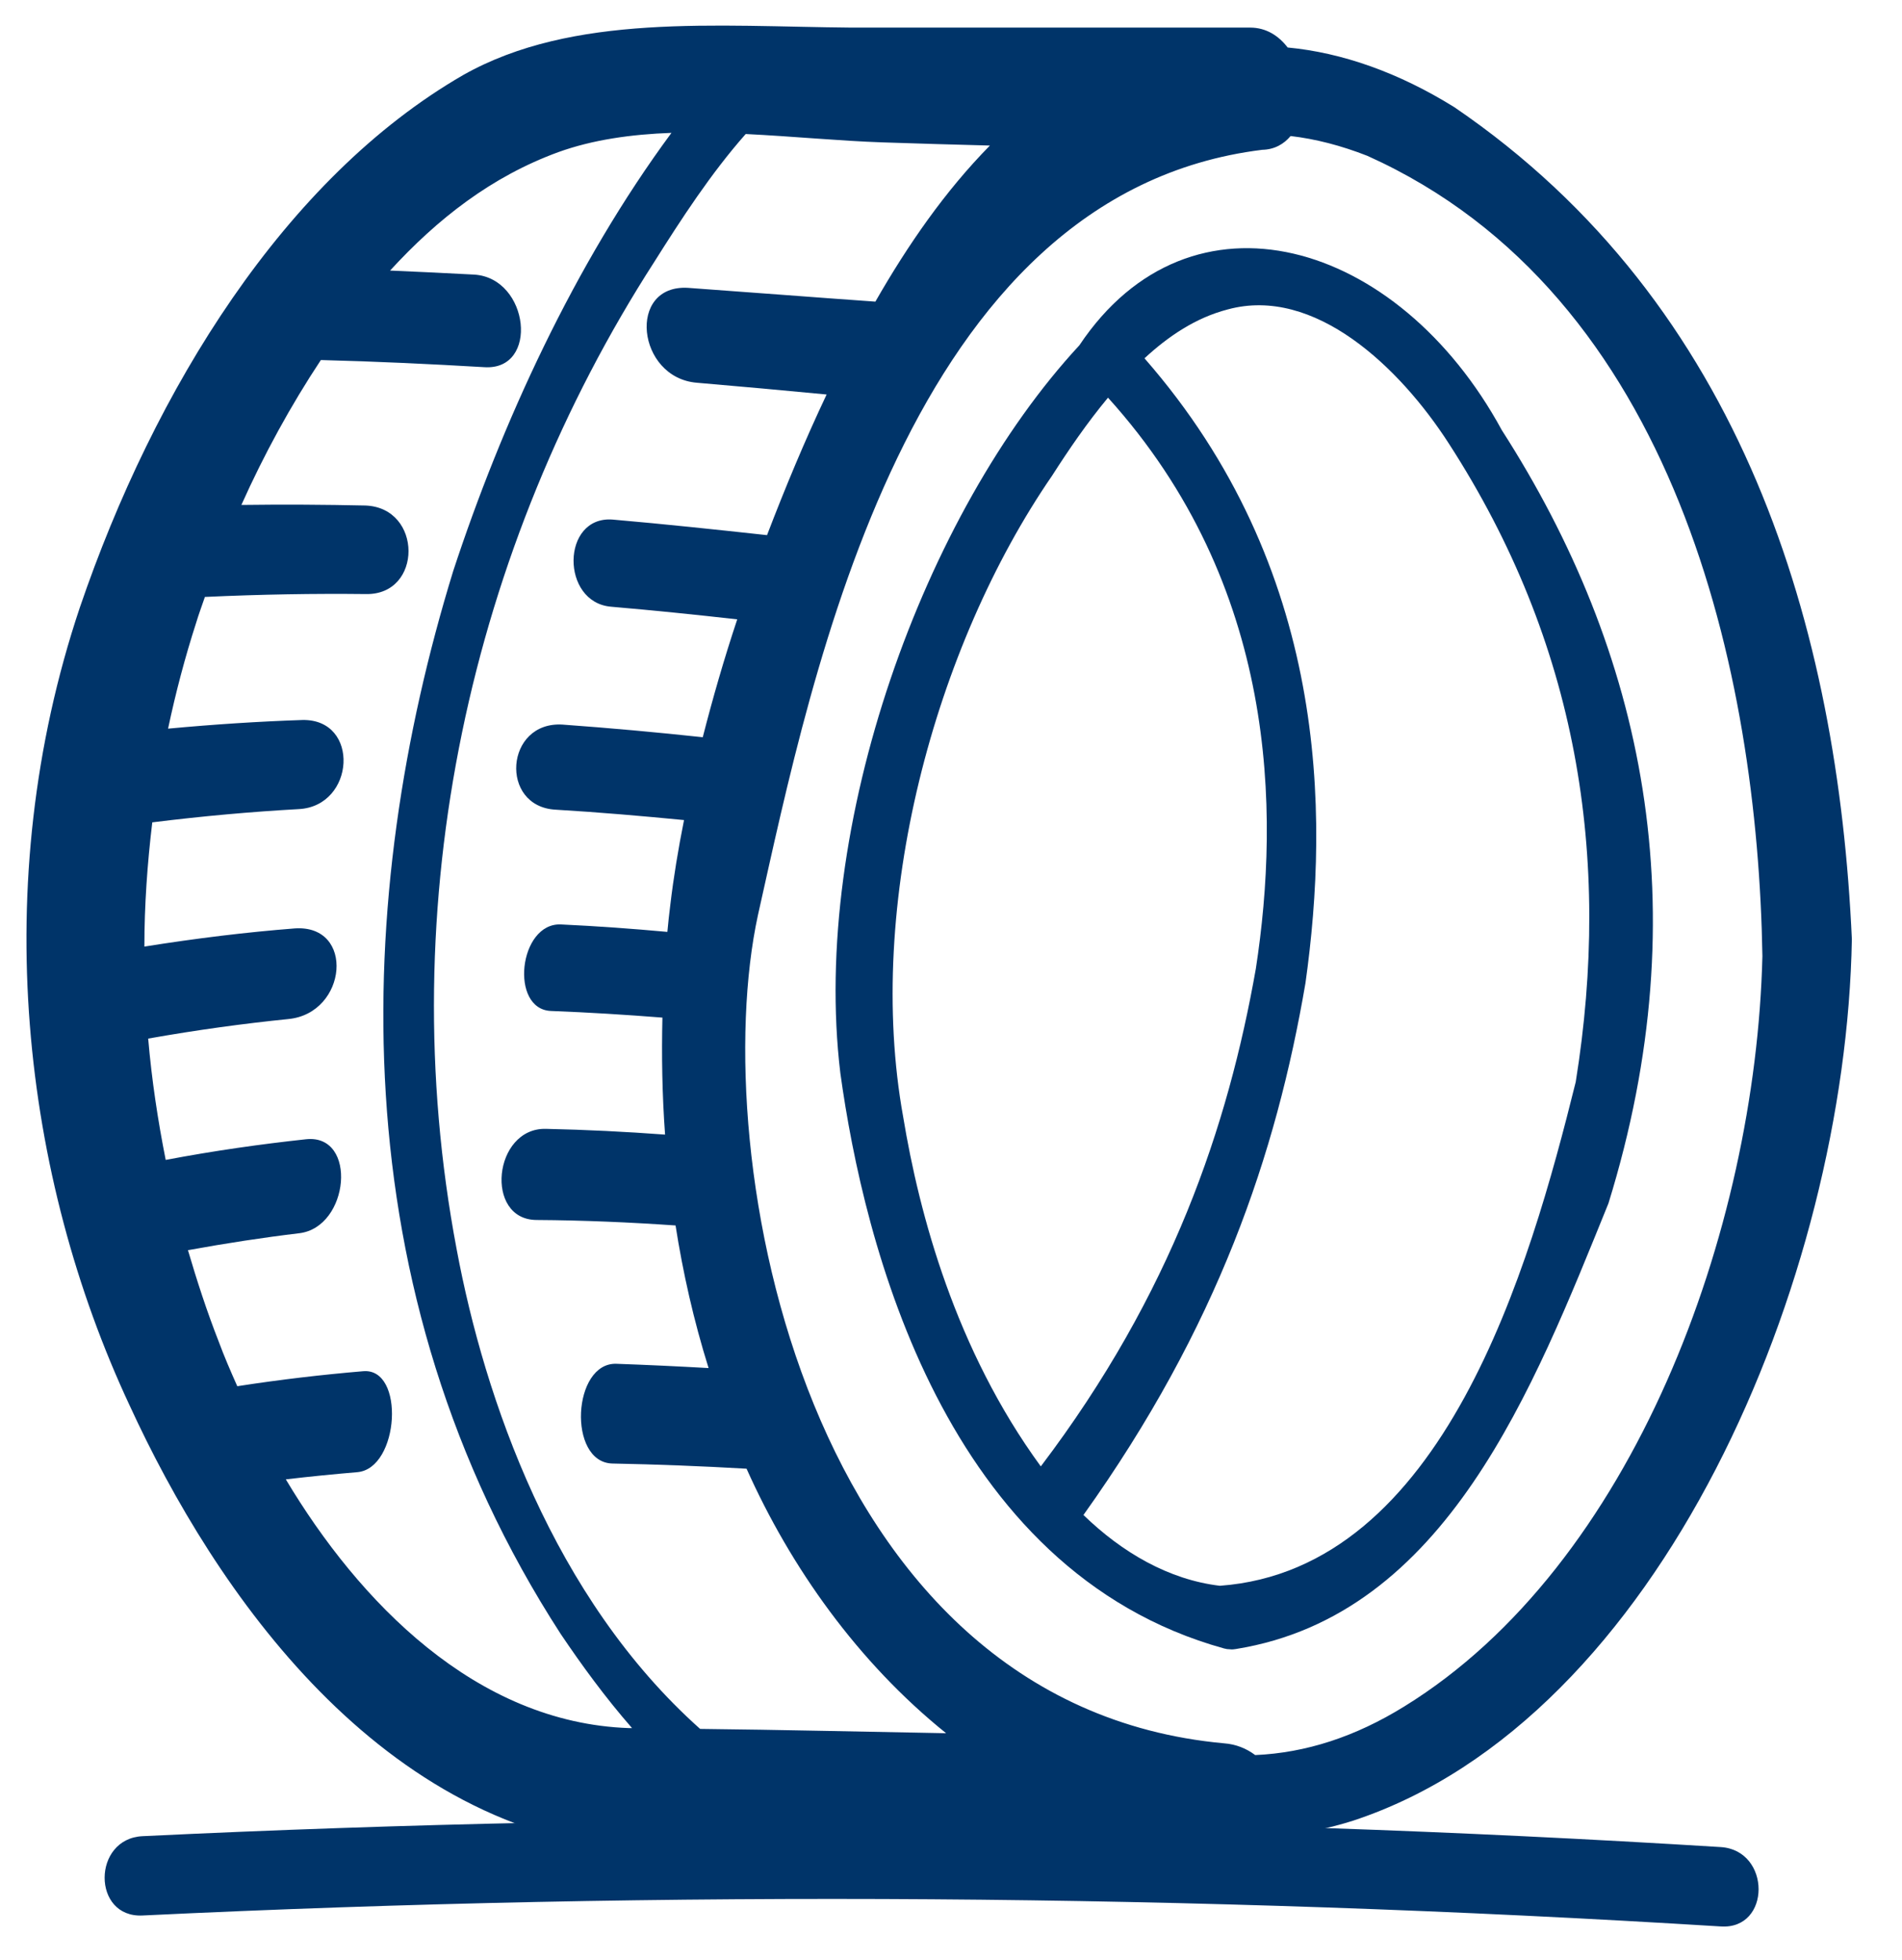
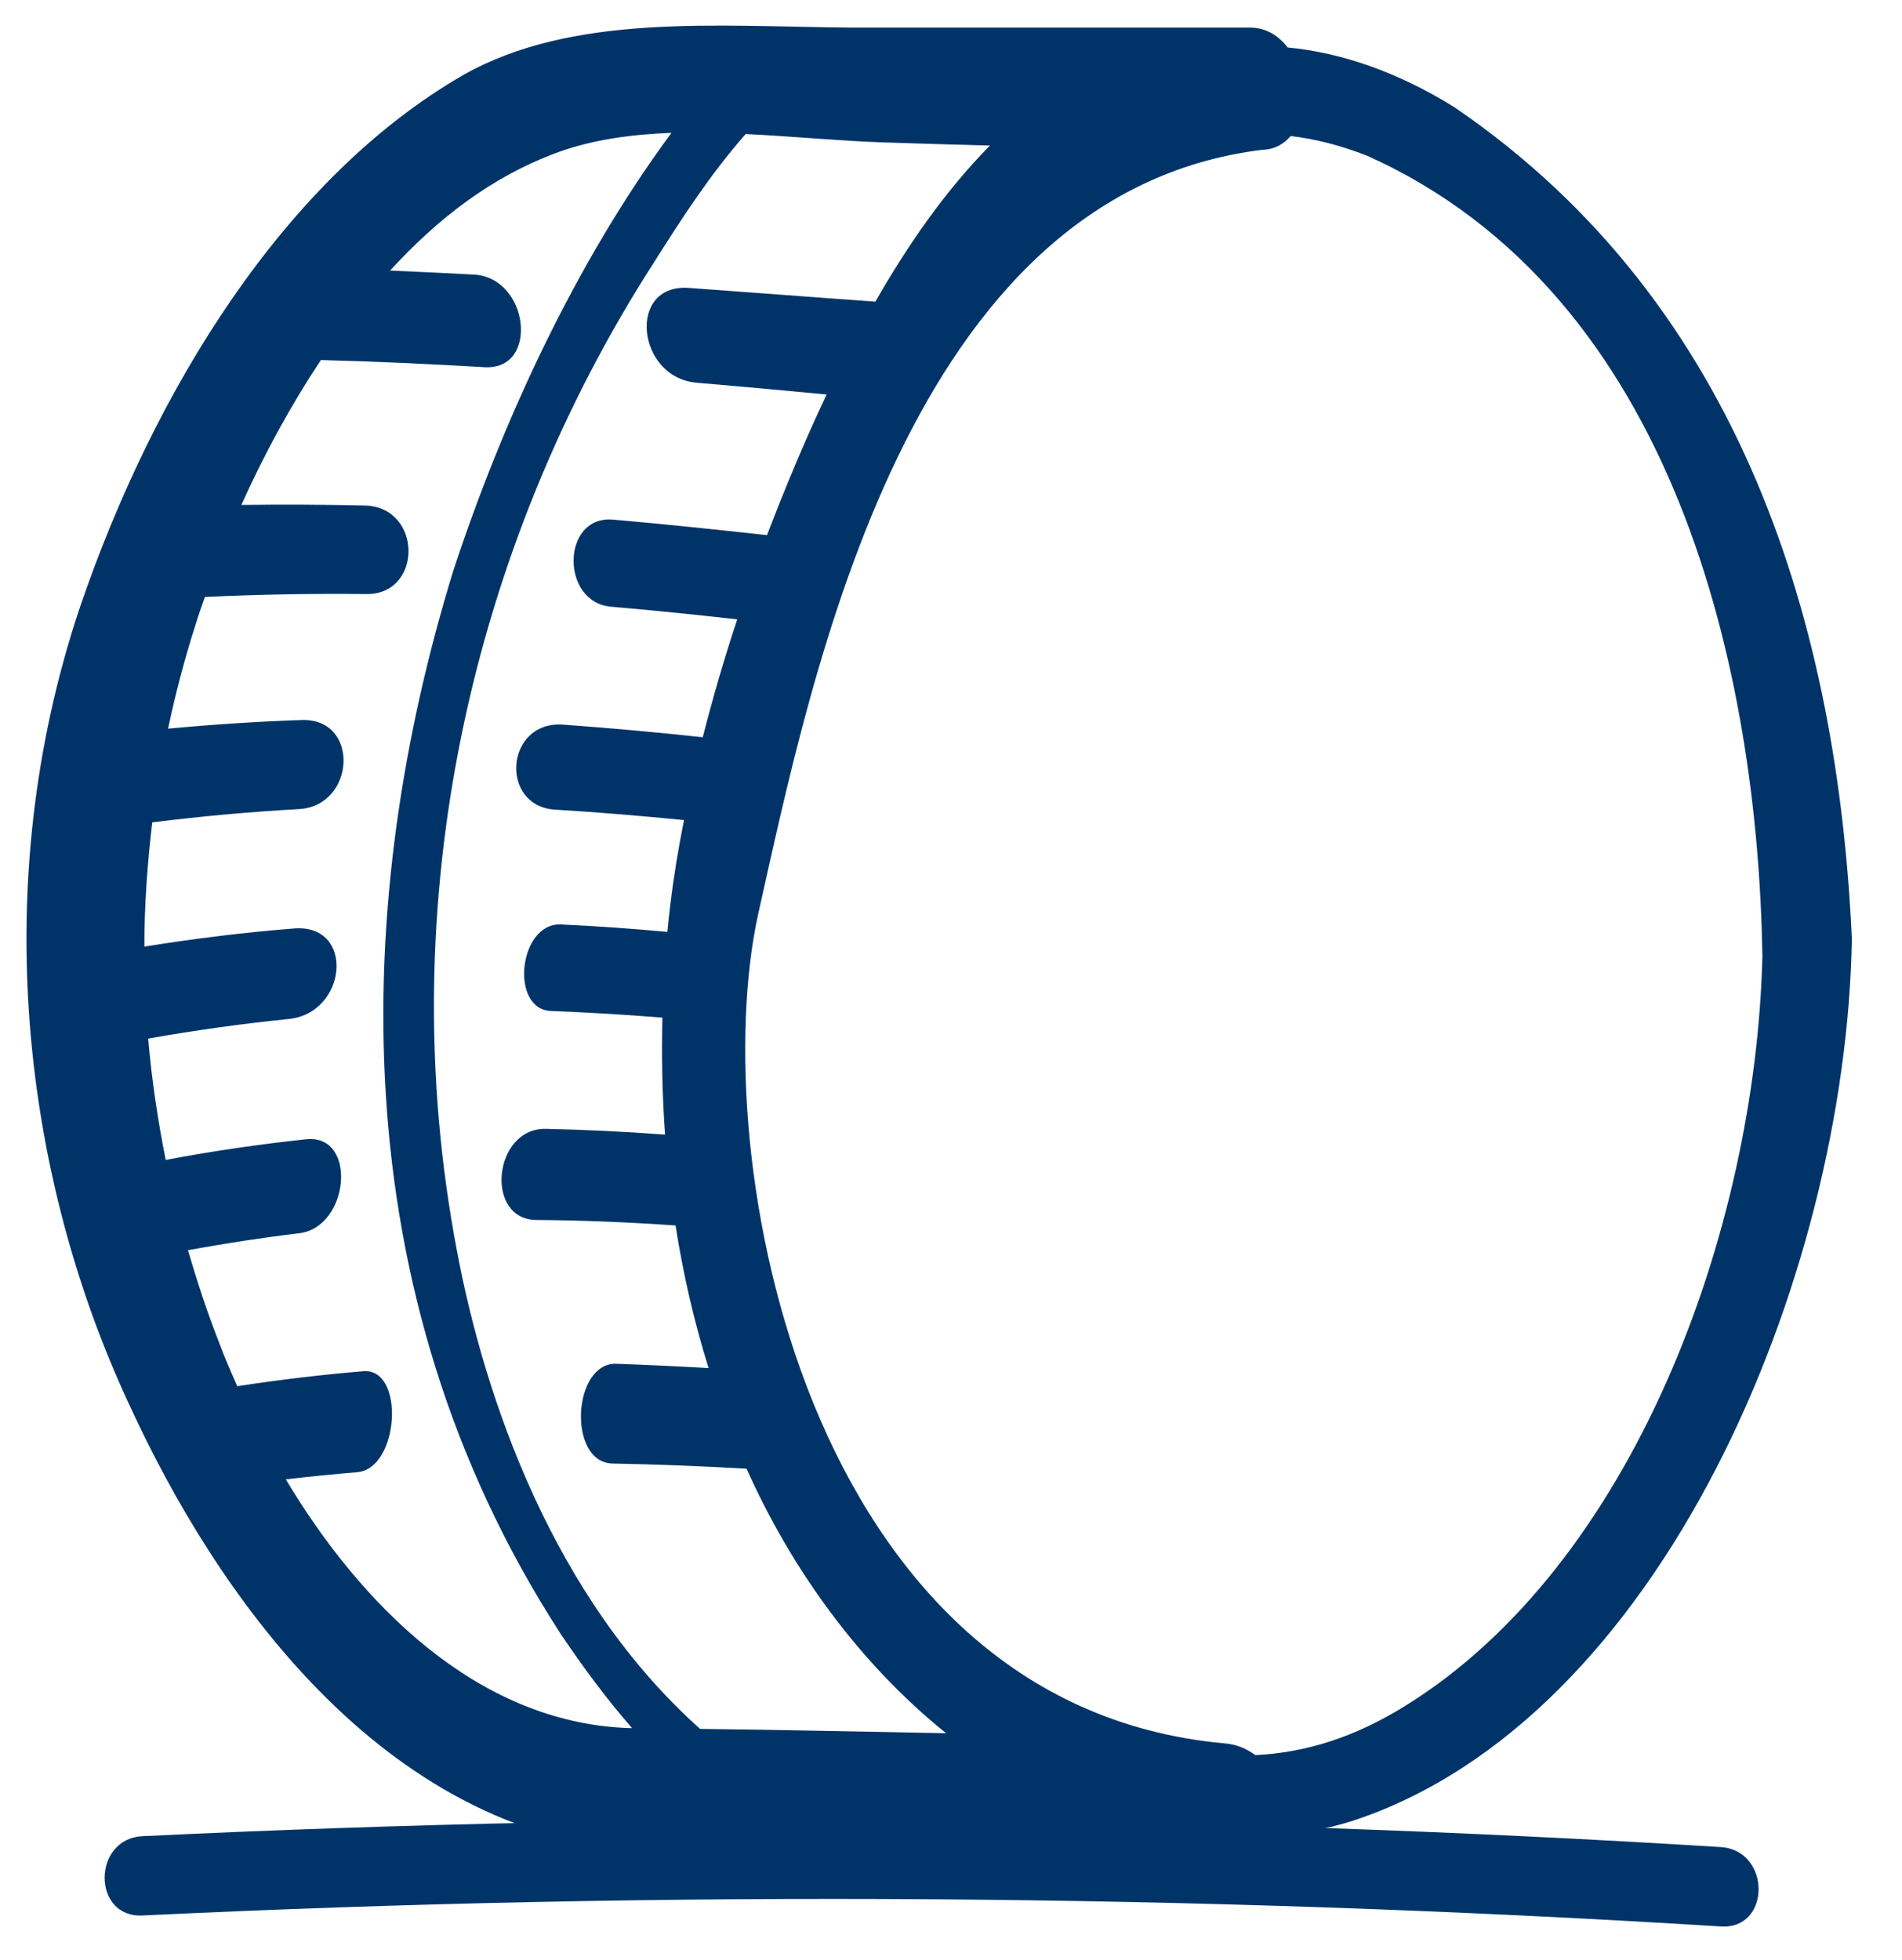
<svg xmlns="http://www.w3.org/2000/svg" width="33" height="34" viewBox="0 0 33 34" fill="none">
  <path d="M25.235 1.861C24.267 1.258 23.284 0.913 22.341 0.824C22.184 0.619 21.966 0.479 21.692 0.479C19.386 0.479 17.079 0.479 14.773 0.479C12.426 0.459 9.942 0.225 8.036 1.302C4.944 3.088 2.678 6.75 1.385 10.54C-0.227 15.349 0.397 20.422 2.247 24.378C3.732 27.61 6.606 31.81 11.128 32.109C14.646 32.109 18.169 32.109 21.687 32.109C21.941 32.109 22.108 32.005 22.199 31.845C22.63 31.805 23.056 31.72 23.477 31.586C28.819 29.825 32.028 22.183 32.13 16.292C31.886 10.93 30.264 5.288 25.235 1.861ZM4.959 25.665C5.38 25.615 5.79 25.575 6.201 25.54C6.931 25.475 7.032 23.719 6.297 23.789C5.587 23.849 4.857 23.934 4.117 24.049C4.001 23.789 3.889 23.53 3.793 23.27C3.59 22.752 3.418 22.223 3.261 21.689C3.92 21.569 4.563 21.47 5.192 21.395C6.064 21.29 6.206 19.674 5.314 19.764C4.528 19.849 3.717 19.963 2.875 20.123C2.738 19.434 2.632 18.731 2.571 18.018C3.418 17.868 4.224 17.758 5.004 17.679C6.028 17.579 6.165 16.032 5.111 16.107C4.279 16.172 3.413 16.277 2.505 16.422C2.505 15.708 2.556 14.985 2.642 14.267C3.524 14.157 4.371 14.082 5.182 14.037C6.165 13.987 6.251 12.471 5.248 12.491C4.497 12.516 3.722 12.566 2.916 12.641C3.048 12.017 3.21 11.403 3.403 10.805C3.448 10.655 3.504 10.506 3.555 10.356C4.528 10.311 5.456 10.296 6.348 10.306C7.336 10.326 7.336 8.805 6.338 8.77C5.643 8.755 4.928 8.75 4.188 8.76C4.579 7.887 5.045 7.034 5.567 6.246C6.54 6.271 7.483 6.316 8.401 6.37C9.359 6.435 9.186 4.824 8.228 4.764C7.747 4.739 7.26 4.714 6.768 4.694C7.59 3.797 8.527 3.063 9.688 2.639C10.281 2.425 10.95 2.33 11.65 2.305C9.962 4.59 8.7 7.358 7.863 9.907C6.135 15.524 5.851 22.363 9.729 28.348C10.089 28.882 10.499 29.446 10.966 29.98C10.95 29.98 10.93 29.98 10.915 29.98C8.254 29.89 6.226 27.785 4.959 25.665ZM12.147 29.994C9.597 27.72 8.406 24.258 7.924 21.679C6.784 15.663 8.168 9.488 11.351 4.545C11.817 3.806 12.334 3.008 12.938 2.325C13.754 2.365 14.57 2.445 15.31 2.47C15.934 2.49 16.557 2.51 17.175 2.525C16.395 3.318 15.751 4.25 15.188 5.233C14.124 5.158 13.044 5.073 11.939 4.994C10.874 4.929 11.047 6.555 12.091 6.64C12.857 6.705 13.607 6.774 14.342 6.844C13.962 7.647 13.622 8.465 13.308 9.284C12.436 9.189 11.549 9.094 10.631 9.014C9.734 8.944 9.724 10.456 10.606 10.526C11.351 10.59 12.081 10.665 12.791 10.745C12.562 11.433 12.365 12.117 12.193 12.79C11.402 12.705 10.596 12.631 9.764 12.571C8.761 12.506 8.659 13.997 9.643 14.047C10.403 14.092 11.143 14.157 11.868 14.227C11.767 14.731 11.686 15.224 11.63 15.698C11.61 15.853 11.594 16.008 11.579 16.167C10.976 16.112 10.363 16.067 9.734 16.038C8.999 16.003 8.837 17.514 9.562 17.539C10.216 17.564 10.859 17.604 11.493 17.654C11.478 18.307 11.488 18.985 11.539 19.684C10.859 19.634 10.175 19.599 9.47 19.584C8.558 19.564 8.401 21.16 9.308 21.165C10.124 21.17 10.925 21.205 11.721 21.26C11.848 22.073 12.035 22.906 12.294 23.734C11.762 23.704 11.234 23.679 10.697 23.66C9.932 23.63 9.845 25.365 10.621 25.39C11.402 25.405 12.172 25.435 12.953 25.48C13.718 27.191 14.884 28.837 16.415 30.069C14.986 30.044 13.566 30.009 12.147 29.994ZM24.364 29.605C23.517 30.129 22.66 30.409 21.778 30.448C21.626 30.334 21.444 30.259 21.236 30.244C13.946 29.575 12.248 20.028 13.151 15.873C14.098 11.653 15.741 3.358 21.9 2.599C22.113 2.594 22.275 2.5 22.392 2.36C22.823 2.41 23.269 2.525 23.725 2.704C29.093 5.118 30.497 11.703 30.578 16.586C30.462 21.355 28.338 27.156 24.364 29.605Z" fill="#003469" />
-   <path d="M18.727 5.991C16.035 8.895 14.063 14.322 14.58 18.616C14.986 21.56 16.38 27.251 21.236 28.598C21.271 28.608 21.307 28.613 21.343 28.613C21.378 28.618 21.413 28.613 21.444 28.608C25.094 28.019 26.604 24.084 27.907 20.876C29.489 15.763 28.52 11.299 26.057 7.463C24.257 4.151 20.658 3.098 18.727 5.991ZM15.67 19.375C15.006 15.703 16.212 11.219 18.255 8.251C18.539 7.807 18.859 7.338 19.224 6.899C22.164 10.152 22.209 14.072 21.789 16.806C21.307 19.534 20.334 22.438 18.058 25.44C16.578 23.415 15.949 21.066 15.67 19.375ZM27.339 18.771C26.538 21.998 25.048 27.226 21.165 27.511C20.278 27.406 19.467 26.932 18.798 26.283C21.13 23.016 22.143 20.023 22.65 17.055C23.066 14.092 23.041 9.857 19.857 6.216C20.273 5.832 20.744 5.513 21.302 5.368C22.802 4.959 24.283 6.366 25.139 7.697C27.37 11.149 27.968 14.865 27.339 18.771Z" fill="#003469" />
  <path d="M29.854 32.044C20.734 31.48 11.595 31.416 2.475 31.855C1.598 31.895 1.593 33.276 2.475 33.231C11.6 32.792 20.739 32.857 29.854 33.421C30.731 33.481 30.731 32.099 29.854 32.044Z" fill="#003469" />
</svg>